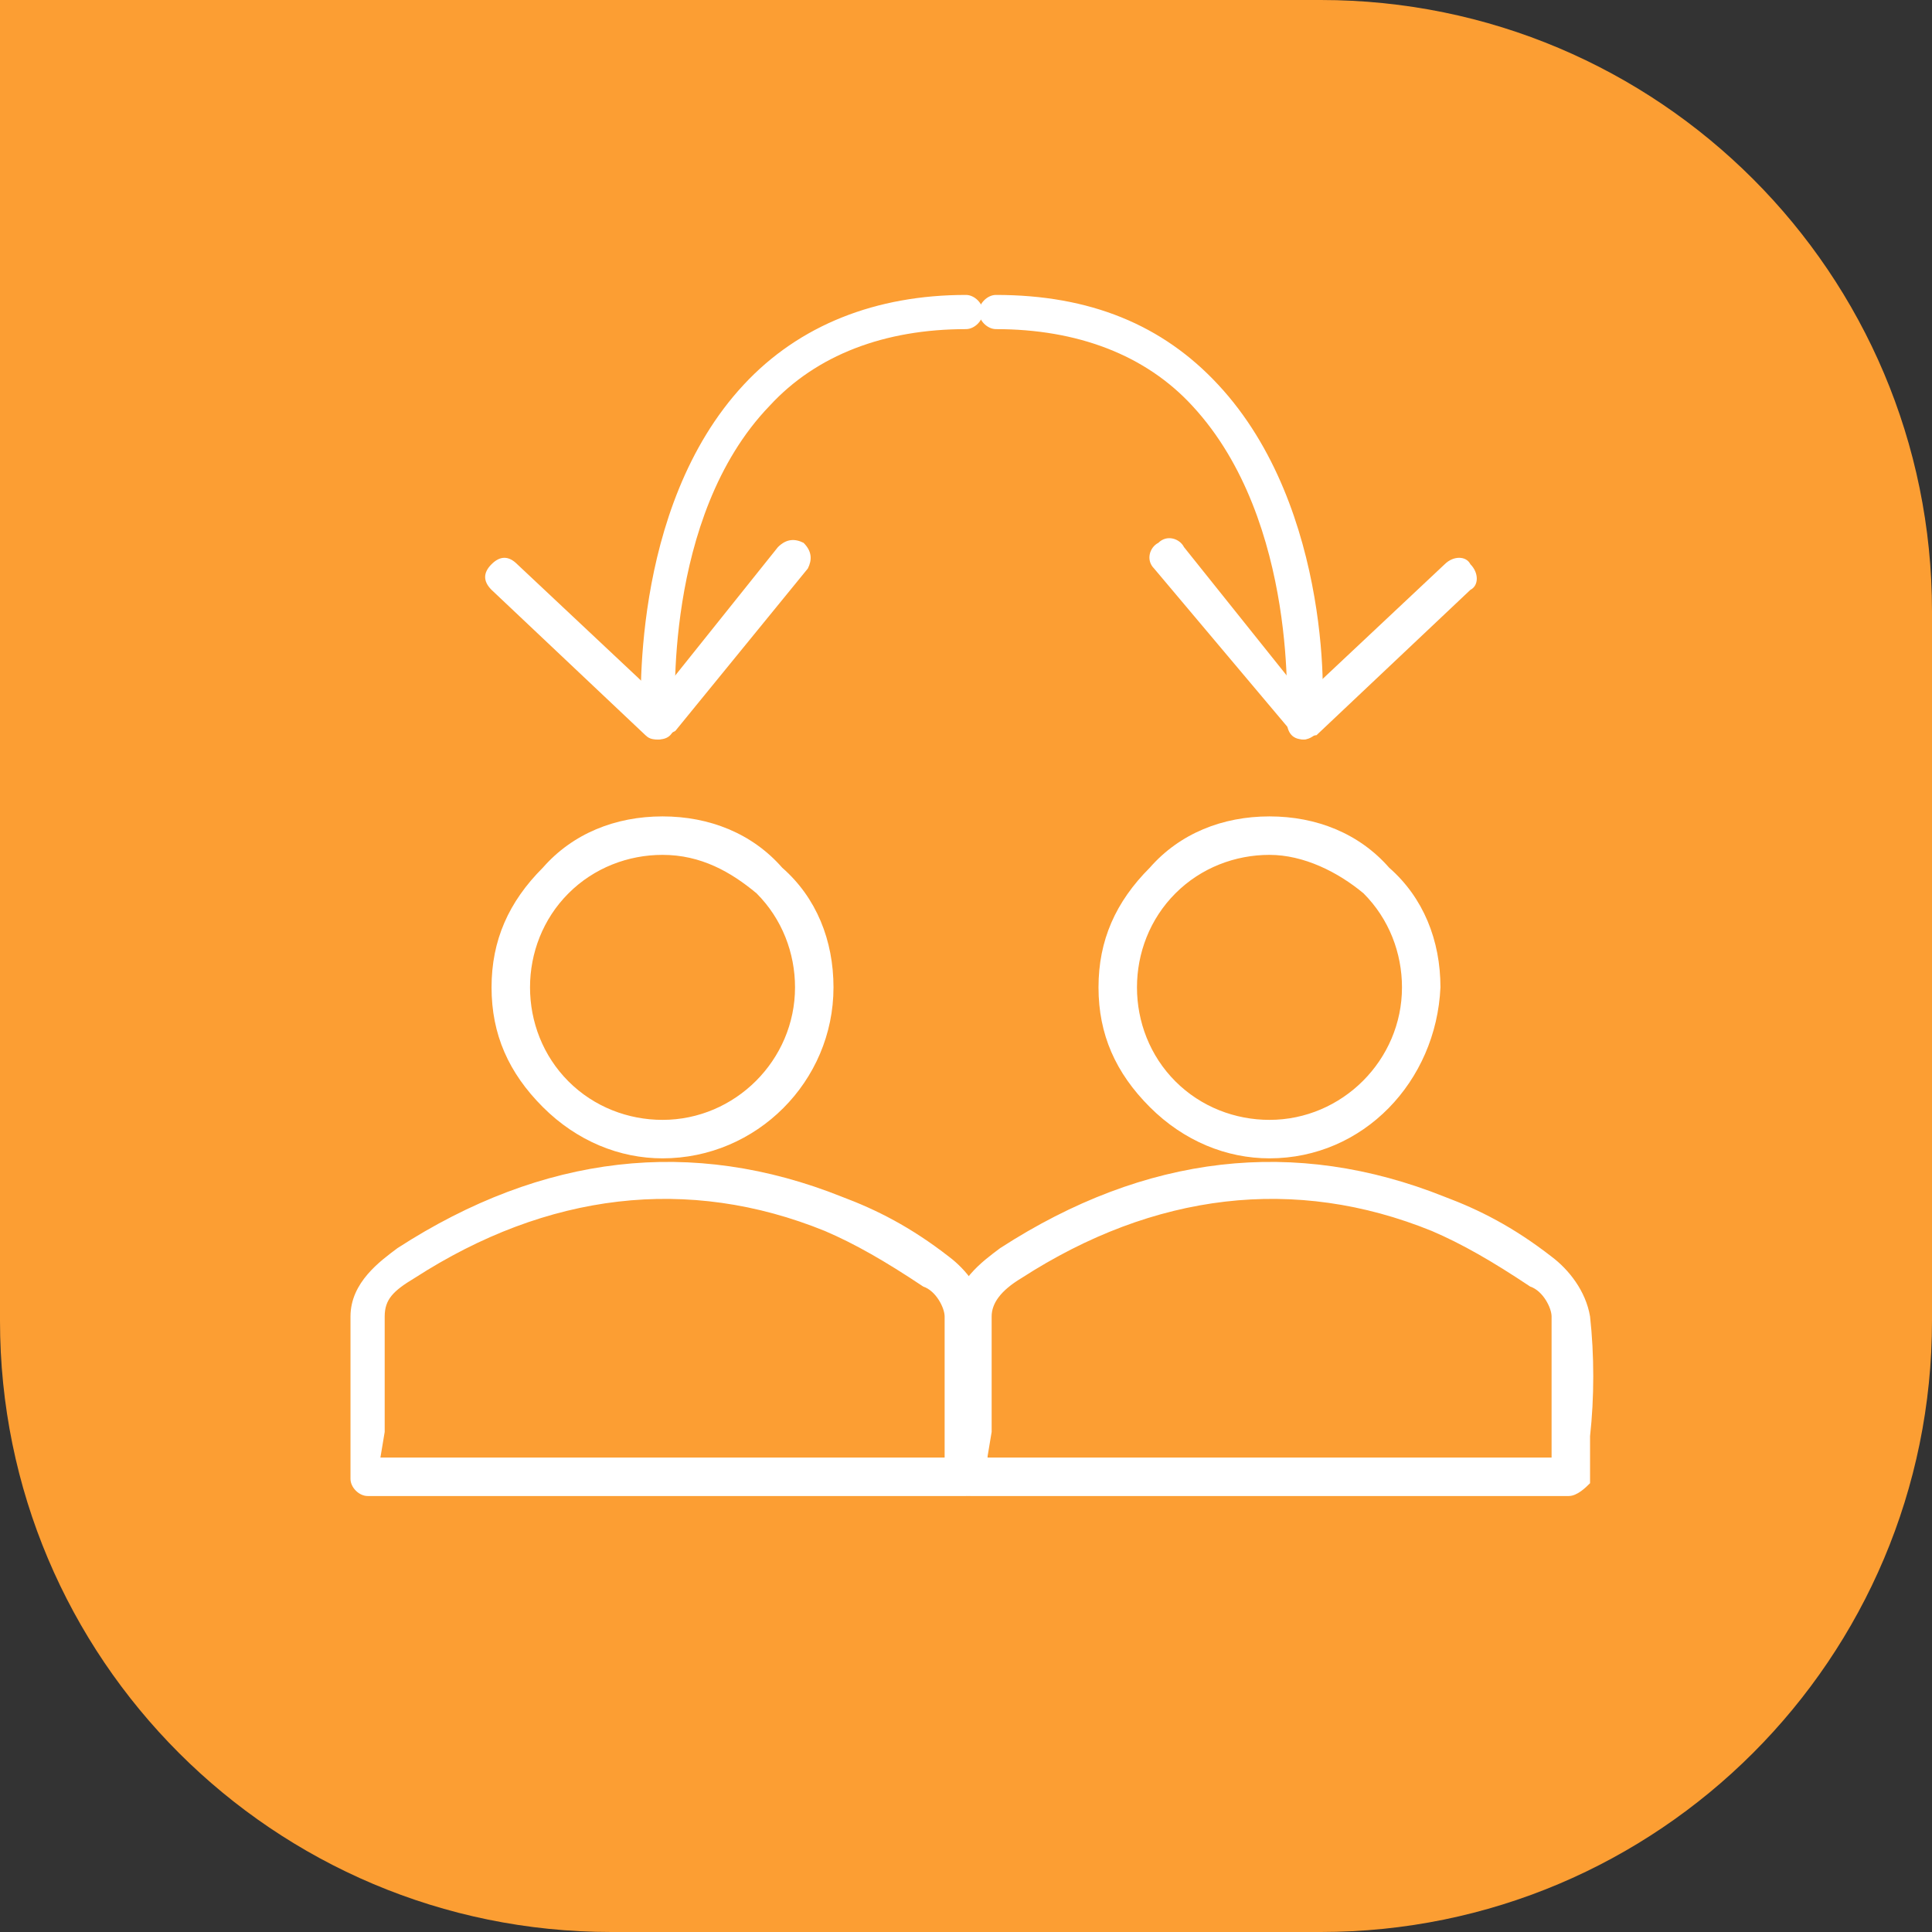
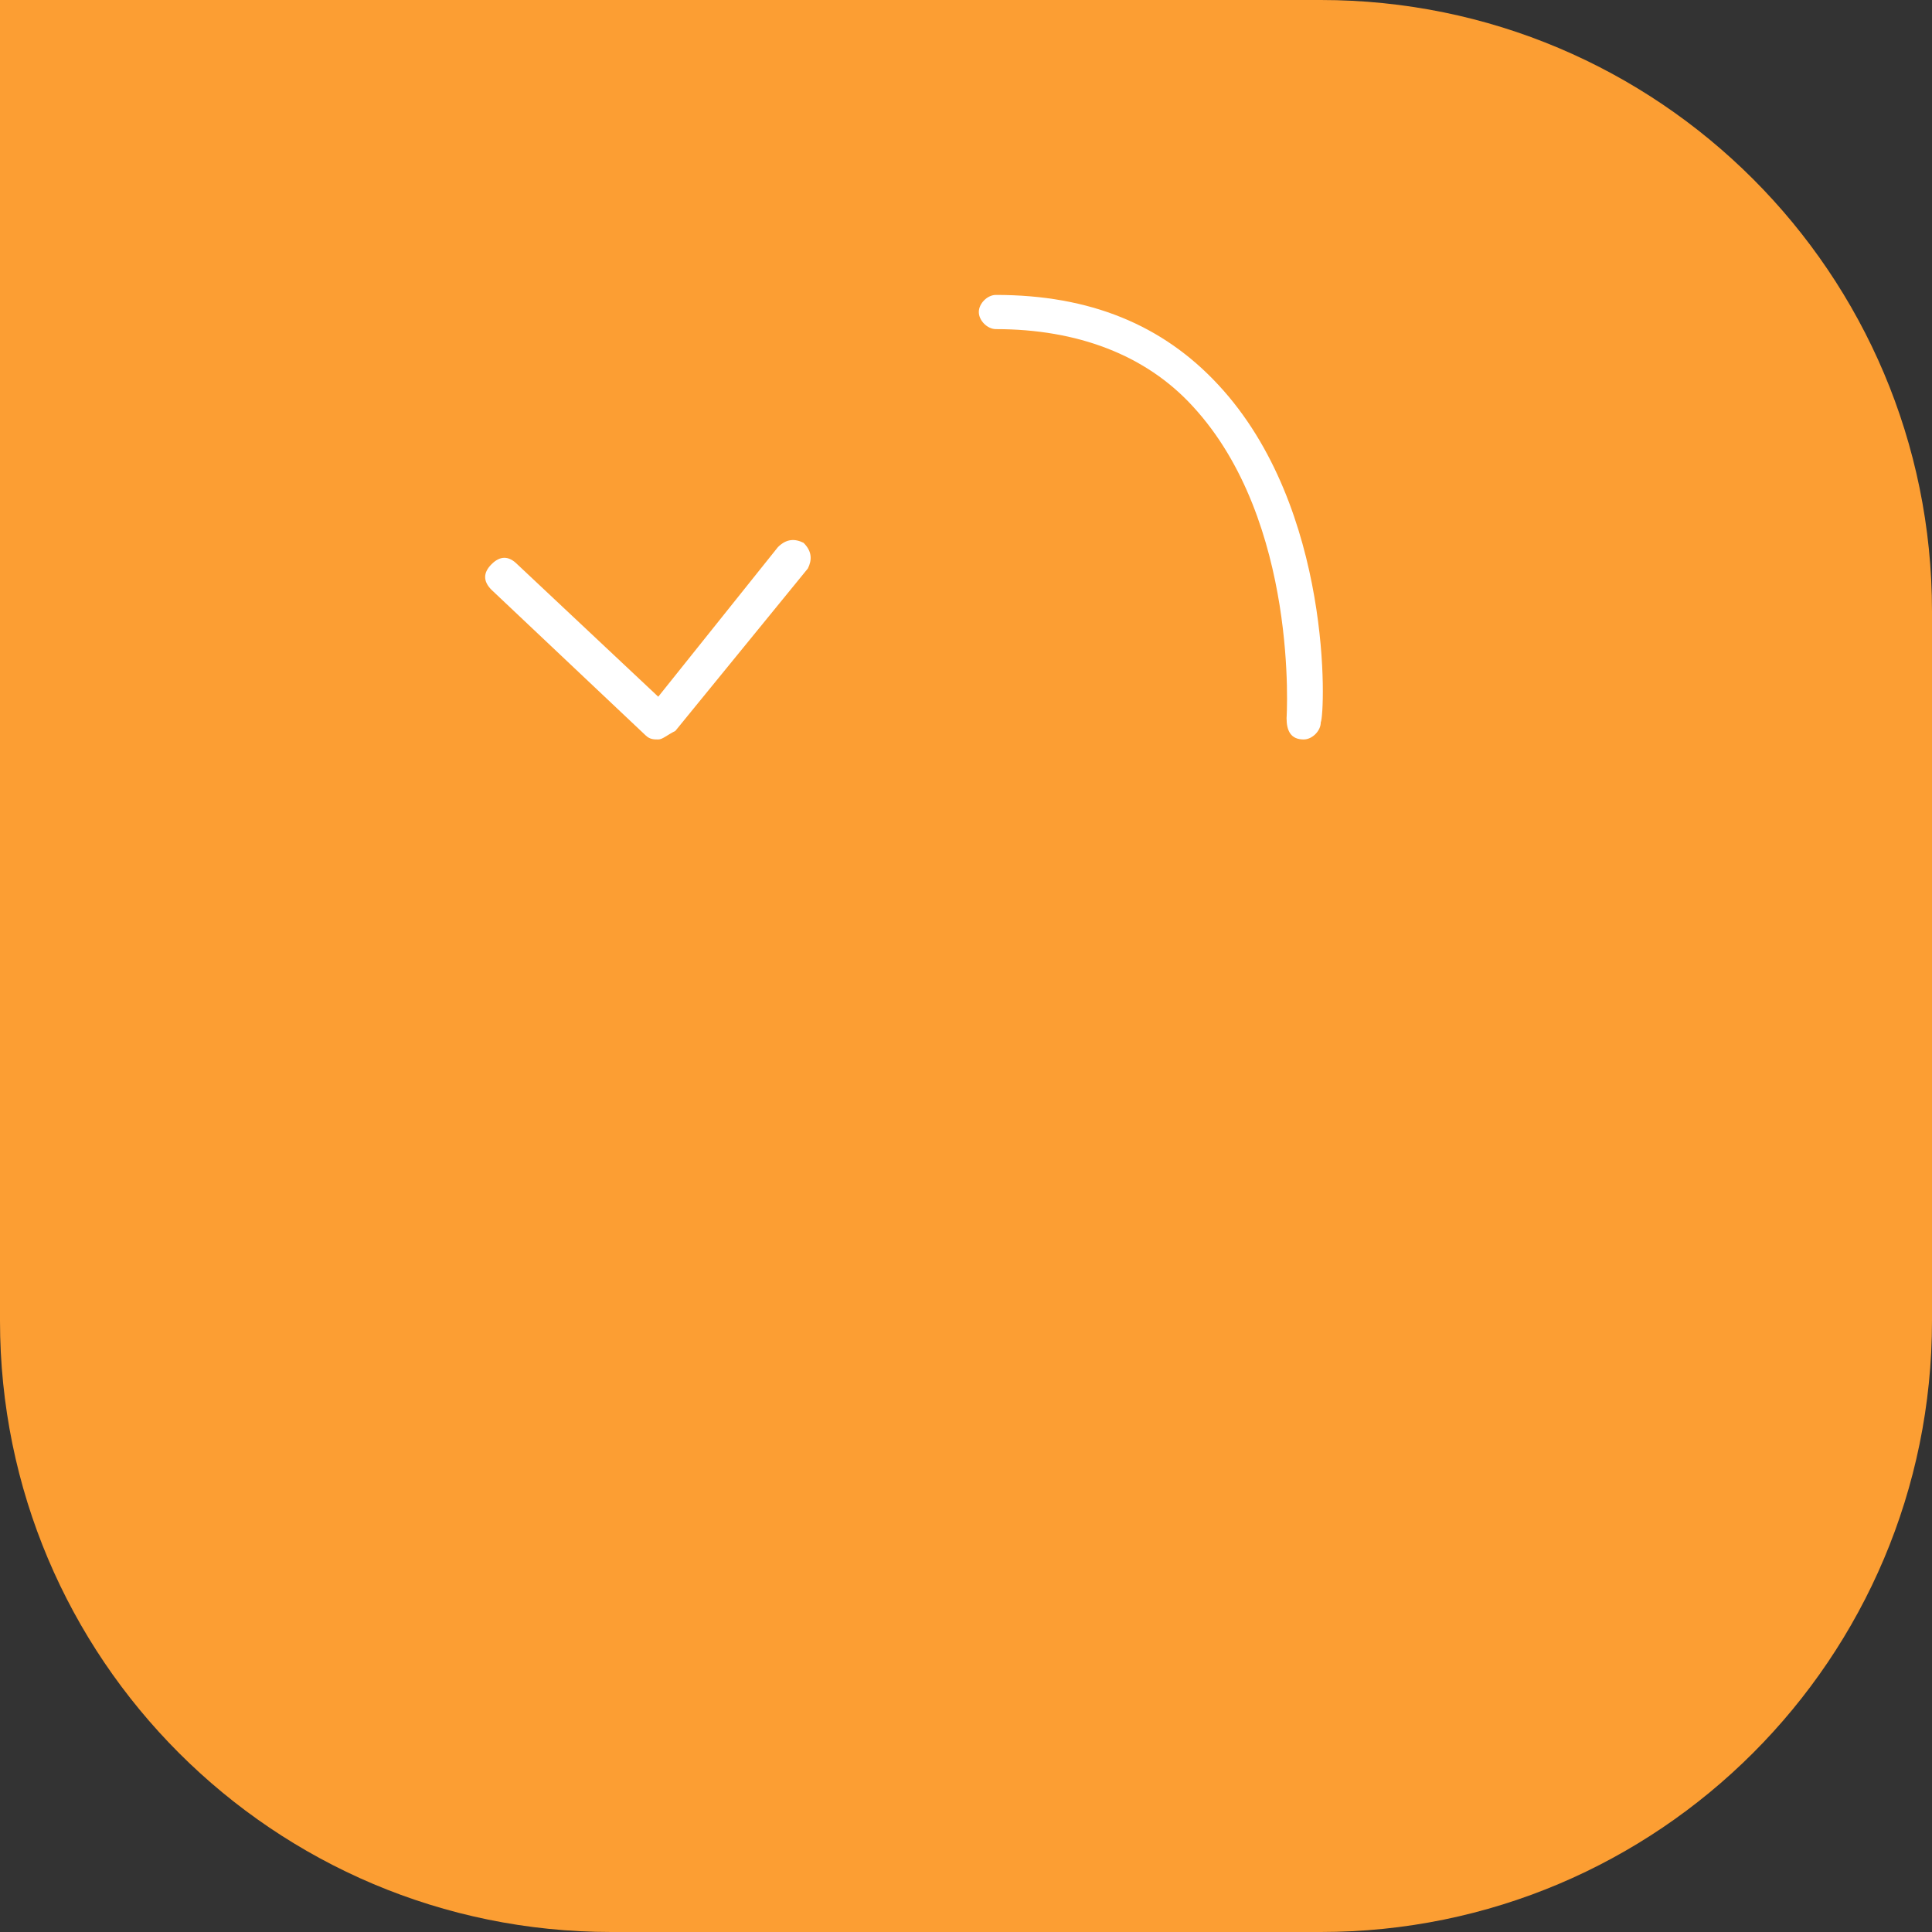
<svg xmlns="http://www.w3.org/2000/svg" version="1.1" id="Layer_1" x="0px" y="0px" viewBox="0 0 45.2 45.2" style="enable-background:new 0 0 45.2 45.2;" xml:space="preserve">
  <rect x="0" y="0" width="45.2" height="45.2" fill="#333333" stroke="none" />
  <style type="text/css">
	.st0{fill:#FC9E33;}
	.st1{fill:#FFFFFF;}
</style>
  <g>
    <g>
      <path class="st0" d="M45.2,30.9V14.3C45.2,6.4,38.8,0,30.9,0H0v30.9c0,7.9,6.4,14.3,14.3,14.3h16.6C38.8,45.2,45.2,38.8,45.2,30.9    " />
    </g>
    <g>
-       <path class="st1" d="M22.6,35h-14c-0.2,0-0.4-0.2-0.4-0.4l0-1.1c0-0.9,0-1.8,0-2.7c0-0.8,0.7-1.3,1.1-1.6    c3.4-2.2,6.9-2.6,10.4-1.2c0.8,0.3,1.6,0.7,2.5,1.4c0.4,0.3,0.8,0.8,0.9,1.4c0.1,0.9,0.1,1.9,0,2.8c0,0.4,0,0.7,0,1.1    C23,34.8,22.8,35,22.6,35z M8.9,34.6L8.9,34.6L8.9,34.6z M8.9,34.1h13.2c0-0.2,0-0.4,0-0.6c0-0.9,0-1.8,0-2.7    c0-0.2-0.2-0.6-0.5-0.7c-0.9-0.6-1.6-1-2.3-1.3c-3.2-1.3-6.5-0.9-9.6,1.1C9.2,30.2,9,30.4,9,30.8c0,0.9,0,1.8,0,2.7L8.9,34.1z     M15.5,27.1c-1,0-2-0.4-2.8-1.2c-0.8-0.8-1.2-1.7-1.2-2.8c0-1.1,0.4-2,1.2-2.8c0.7-0.8,1.7-1.2,2.8-1.2l0,0c0,0,0,0,0,0    c1.1,0,2.1,0.4,2.8,1.2c0.8,0.7,1.2,1.7,1.2,2.8C19.5,25.3,17.7,27.1,15.5,27.1C15.5,27.1,15.5,27.1,15.5,27.1z M15.5,20    c-0.8,0-1.6,0.3-2.2,0.9c-0.6,0.6-0.9,1.4-0.9,2.2c0,0.8,0.3,1.6,0.9,2.2c0.6,0.6,1.4,0.9,2.2,0.9c0,0,0,0,0,0    c1.7,0,3.1-1.4,3.1-3.1c0-0.8-0.3-1.6-0.9-2.2C17.1,20.4,16.4,20,15.5,20C15.5,20,15.5,20,15.5,20C15.5,20,15.5,20,15.5,20z     M15.5,19.6L15.5,19.6L15.5,19.6z" />
-     </g>
+       </g>
    <g>
-       <path class="st1" d="M36.7,35h-14c-0.2,0-0.4-0.2-0.4-0.4l0-1.1c0-0.9,0-1.8,0-2.7c0-0.8,0.7-1.3,1.1-1.6    c3.4-2.2,6.9-2.6,10.4-1.2c0.8,0.3,1.6,0.7,2.5,1.4c0.4,0.3,0.8,0.8,0.9,1.4c0.1,0.9,0.1,1.9,0,2.8c0,0.4,0,0.7,0,1.1    C37.1,34.8,36.9,35,36.7,35z M23.1,34.6L23.1,34.6L23.1,34.6z M23.1,34.1h13.2c0-0.2,0-0.4,0-0.6c0-0.9,0-1.8,0-2.7    c0-0.2-0.2-0.6-0.5-0.7c-0.9-0.6-1.6-1-2.3-1.3c-3.2-1.3-6.5-0.9-9.6,1.1c-0.5,0.3-0.7,0.6-0.7,0.9c0,0.9,0,1.8,0,2.7L23.1,34.1z     M29.7,27.1c-1,0-2-0.4-2.8-1.2c-0.8-0.8-1.2-1.7-1.2-2.8c0-1.1,0.4-2,1.2-2.8c0.7-0.8,1.7-1.2,2.8-1.2l0,0c0,0,0,0,0,0    c1.1,0,2.1,0.4,2.8,1.2c0.8,0.7,1.2,1.7,1.2,2.8C33.6,25.3,31.9,27.1,29.7,27.1C29.7,27.1,29.7,27.1,29.7,27.1z M29.7,20    c-0.8,0-1.6,0.3-2.2,0.9c-0.6,0.6-0.9,1.4-0.9,2.2c0,0.8,0.3,1.6,0.9,2.2c0.6,0.6,1.4,0.9,2.2,0.9c0,0,0,0,0,0    c1.7,0,3.1-1.4,3.1-3.1c0-0.8-0.3-1.6-0.9-2.2C31.3,20.4,30.5,20,29.7,20C29.7,20,29.7,20,29.7,20C29.7,20,29.7,20,29.7,20z     M29.7,19.6L29.7,19.6L29.7,19.6z" />
-     </g>
+       </g>
    <g>
-       <path class="st1" d="M15.4,17.3c-0.2,0-0.4-0.2-0.4-0.4c0-0.2-0.3-5,2.4-7.9c1.3-1.4,3.1-2.1,5.2-2.1c0.2,0,0.4,0.2,0.4,0.4    s-0.2,0.4-0.4,0.4c-1.9,0-3.5,0.6-4.6,1.8c-2.5,2.6-2.2,7.2-2.2,7.3C15.8,17.1,15.7,17.3,15.4,17.3C15.4,17.3,15.4,17.3,15.4,17.3    z" />
-     </g>
+       </g>
    <g>
      <path class="st1" d="M15.4,17.3c-0.1,0-0.2,0-0.3-0.1l-3.6-3.4c-0.2-0.2-0.2-0.4,0-0.6c0.2-0.2,0.4-0.2,0.6,0l3.3,3.1l2.8-3.5    c0.2-0.2,0.4-0.2,0.6-0.1c0.2,0.2,0.2,0.4,0.1,0.6l-3.1,3.8C15.6,17.2,15.5,17.3,15.4,17.3C15.4,17.3,15.4,17.3,15.4,17.3z" />
    </g>
    <g>
      <path class="st1" d="M30.5,17.3C30.5,17.3,30.5,17.3,30.5,17.3c-0.3,0-0.4-0.2-0.4-0.5c0,0,0.3-4.6-2.2-7.3    c-1.1-1.2-2.7-1.8-4.6-1.8c-0.2,0-0.4-0.2-0.4-0.4s0.2-0.4,0.4-0.4c2.2,0,3.9,0.7,5.2,2.1c2.7,2.9,2.5,7.7,2.4,7.9    C30.9,17.1,30.7,17.3,30.5,17.3z" />
    </g>
    <g>
-       <path class="st1" d="M30.5,17.3C30.5,17.3,30.5,17.3,30.5,17.3c-0.1,0-0.3-0.1-0.3-0.2L27,13.3c-0.2-0.2-0.1-0.5,0.1-0.6    c0.2-0.2,0.5-0.1,0.6,0.1l2.8,3.5l3.3-3.1c0.2-0.2,0.5-0.2,0.6,0c0.2,0.2,0.2,0.5,0,0.6l-3.6,3.4C30.7,17.2,30.6,17.3,30.5,17.3z" />
-     </g>
+       </g>
  </g>
</svg>